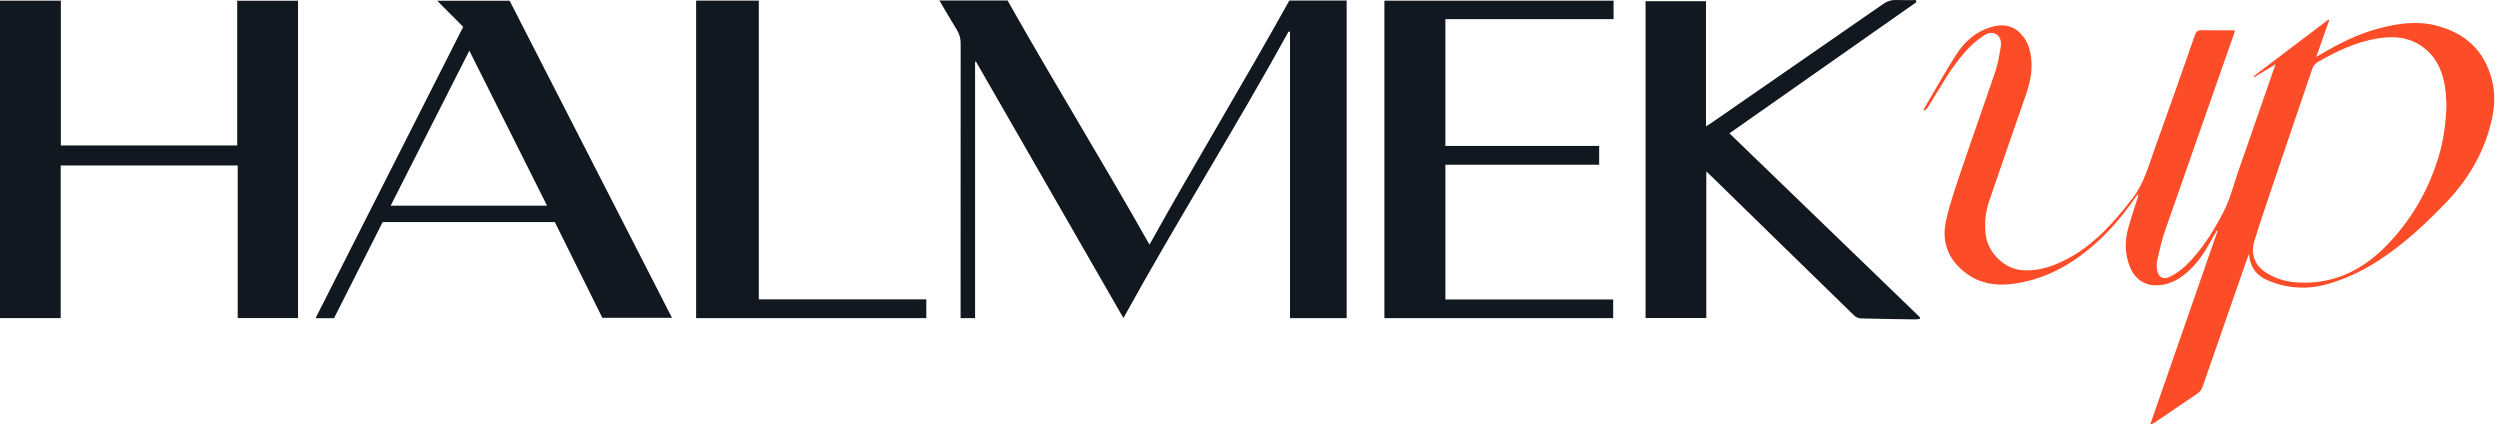
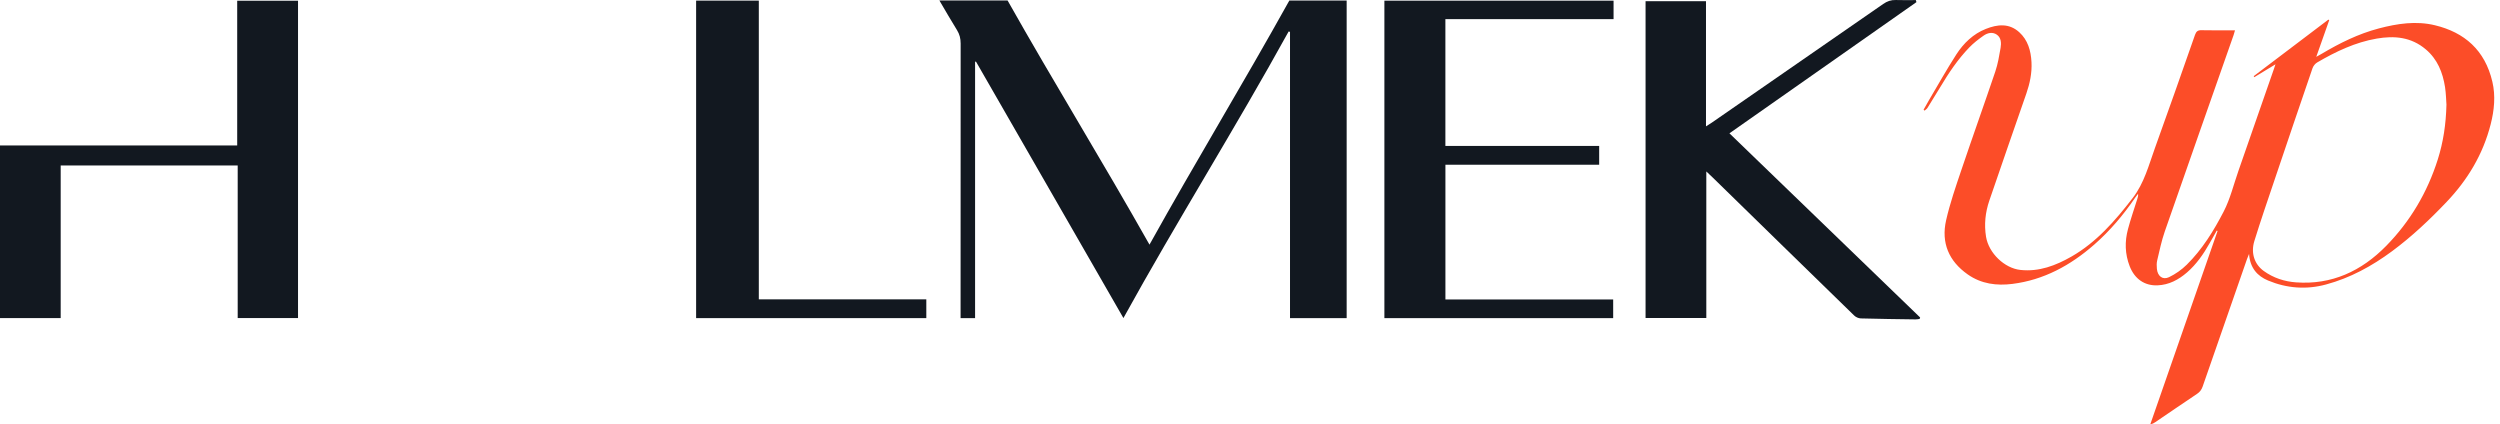
<svg xmlns="http://www.w3.org/2000/svg" width="330" height="56" viewBox="0 0 330 56" fill="none">
  <path d="M124.01 0.063H133C139.208 11.069 145.44 21.142 151.732 32.293C157.921 21.17 164.054 11.106 170.192 0.072H177.759V41.992H170.281V4.203C170.22 4.189 170.16 4.17 170.099 4.156C163.167 16.745 155.265 29.329 148.292 41.983C141.785 30.664 135.306 19.396 128.827 8.128C128.79 8.138 128.753 8.147 128.711 8.156V41.992H126.797V41.049C126.797 29.282 126.797 17.52 126.806 5.753C126.806 5.066 126.662 4.516 126.316 3.96C125.546 2.728 124.823 1.454 124.001 0.063H124.01Z" fill="#121820" />
-   <path d="M31.376 21.842H8.01V41.988H0V0.086H8.033V19.201H31.311V0.096H39.339V41.983H31.376V21.842Z" fill="#121820" />
+   <path d="M31.376 21.842H8.01V41.988H0V0.086V19.201H31.311V0.096H39.339V41.983H31.376V21.842Z" fill="#121820" />
  <path d="M217.214 0.156H225.191V16.68C225.551 16.446 225.77 16.316 225.985 16.171C233.518 10.962 241.052 5.753 248.576 0.529C249.104 0.161 249.626 -0.021 250.243 0.002C251.125 0.035 252.012 0.011 252.894 0.011C252.917 0.1 252.945 0.193 252.968 0.282C244.781 6.023 236.599 11.764 228.286 17.599C236.739 25.763 245.099 33.838 253.459 41.908C253.435 41.974 253.412 42.039 253.389 42.1C253.206 42.123 253.024 42.165 252.842 42.16C250.434 42.128 248.025 42.095 245.622 42.03C245.327 42.02 244.973 41.866 244.749 41.647C238.508 35.579 232.286 29.492 226.055 23.41C225.831 23.191 225.597 22.976 225.233 22.631V41.974H217.214V0.156Z" fill="#121820" />
-   <path d="M88.704 41.95H79.509C77.422 37.749 75.341 33.548 73.236 29.31H50.513C48.376 33.535 46.238 37.759 44.091 42.002H41.654C48.17 29.147 54.649 16.358 61.142 3.545C60.003 2.401 58.906 1.304 57.702 0.095H67.27C74.374 13.972 81.507 27.901 88.7 41.946L88.704 41.95ZM61.954 6.691C58.467 13.557 55.032 20.325 51.568 27.145H72.209C68.778 20.306 65.389 13.548 61.954 6.691Z" fill="#121820" />
  <path d="M190.8 39.528H212.939V41.992H182.739V0.091H212.99V2.523H190.791V19.261H211.09V21.749H190.795V39.523L190.8 39.528Z" fill="#121820" />
  <path d="M91.888 0.081H100.163V39.514H122.274V41.992H91.888V0.081Z" fill="#121820" />
  <path d="M253.907 14.491C254.145 14.066 254.378 13.636 254.626 13.221C255.821 11.209 256.964 9.16 258.229 7.195C259.2 5.692 260.474 4.469 262.131 3.816C263.653 3.213 265.193 3.031 266.542 4.254C267.676 5.281 268.078 6.686 268.157 8.203C268.232 9.636 267.938 11.018 267.476 12.353C265.851 17.072 264.185 21.772 262.584 26.5C262.066 28.031 261.889 29.628 262.159 31.266C262.519 33.418 264.591 35.402 266.682 35.63C269.147 35.901 271.341 35.061 273.436 33.866C276.727 31.985 279.192 29.152 281.516 26.141C283.038 24.171 283.635 21.8 284.457 19.527C286.249 14.565 287.995 9.585 289.74 4.604C289.904 4.138 290.123 3.974 290.599 3.988C292.042 4.021 293.489 4.002 295.02 4.002C294.945 4.264 294.903 4.446 294.838 4.623C291.804 13.272 288.756 21.917 285.745 30.571C285.32 31.798 285.054 33.091 284.751 34.361C284.667 34.72 284.671 35.117 284.709 35.49C284.802 36.452 285.474 36.989 286.31 36.587C287.155 36.181 287.971 35.612 288.648 34.944C290.693 32.932 292.21 30.463 293.531 27.915C294.389 26.253 294.842 24.358 295.468 22.566C297.027 18.099 298.581 13.632 300.135 9.165C300.196 8.987 300.257 8.805 300.364 8.488C299.346 9.104 298.46 9.645 297.568 10.187C297.54 10.14 297.512 10.098 297.489 10.052C300.775 7.564 304.061 5.076 307.347 2.588L307.459 2.658C306.908 4.217 306.353 5.776 305.746 7.503C306.073 7.321 306.25 7.228 306.423 7.125C308.827 5.692 311.314 4.46 314.017 3.75C316.453 3.111 318.927 2.733 321.415 3.335C325.303 4.273 328.015 6.611 328.991 10.784C329.43 12.651 329.243 14.546 328.771 16.4C327.754 20.386 325.719 23.747 322.956 26.65C320.71 29.012 318.349 31.238 315.744 33.166C313.083 35.136 310.222 36.69 307.048 37.549C304.444 38.258 301.858 38.062 299.379 37.026C297.993 36.447 296.999 35.388 296.877 33.516C296.751 33.829 296.667 34.006 296.607 34.188C294.651 39.799 292.695 45.404 290.753 51.015C290.604 51.449 290.371 51.752 289.997 52C288.149 53.232 286.324 54.488 284.485 55.734C284.312 55.851 284.139 55.963 283.841 56C286.8 47.495 289.759 38.996 292.718 30.491C292.686 30.473 292.648 30.454 292.616 30.435C292.303 30.986 291.995 31.532 291.682 32.083C290.865 33.535 289.927 34.888 288.681 35.966C287.561 36.933 286.305 37.6 284.807 37.665C283.094 37.74 281.773 36.825 281.119 35.145C280.489 33.525 280.452 31.882 280.895 30.235C281.255 28.895 281.707 27.583 282.123 26.262C282.188 26.057 282.258 25.856 282.226 25.576C282.099 25.744 281.973 25.908 281.852 26.08C280.284 28.377 278.51 30.473 276.438 32.288C273.292 35.047 269.758 36.956 265.646 37.474C263.574 37.736 261.543 37.493 259.727 36.214C257.268 34.482 256.203 32.074 256.889 29.063C257.403 26.808 258.168 24.61 258.906 22.421C260.372 18.085 261.912 13.781 263.378 9.449C263.718 8.446 263.896 7.377 264.078 6.322C264.185 5.687 264.157 4.978 263.588 4.581C263.013 4.175 262.346 4.338 261.809 4.721C261.151 5.183 260.502 5.687 259.937 6.271C258.43 7.834 257.216 9.65 256.096 11.527C255.55 12.437 254.994 13.342 254.43 14.238C254.336 14.388 254.173 14.486 254.042 14.607C254 14.565 253.963 14.528 253.921 14.486L253.907 14.491ZM322.932 13.804C322.885 13.207 322.876 12.343 322.745 11.503C322.442 9.552 321.737 7.811 320.206 6.518C318.269 4.875 316.043 4.693 313.718 5.095C310.904 5.58 308.341 6.798 305.872 8.241C305.606 8.395 305.354 8.707 305.251 9.006C303.566 13.912 301.9 18.827 300.243 23.742C299.337 26.426 298.413 29.1 297.577 31.808C297.078 33.422 297.601 34.893 298.81 35.766C300.098 36.695 301.55 37.161 303.085 37.273C307.772 37.614 311.697 35.808 314.997 32.438C318.138 29.226 320.407 25.413 321.789 21.044C322.503 18.78 322.867 16.451 322.932 13.809V13.804Z" fill="#FC4D28" />
</svg>